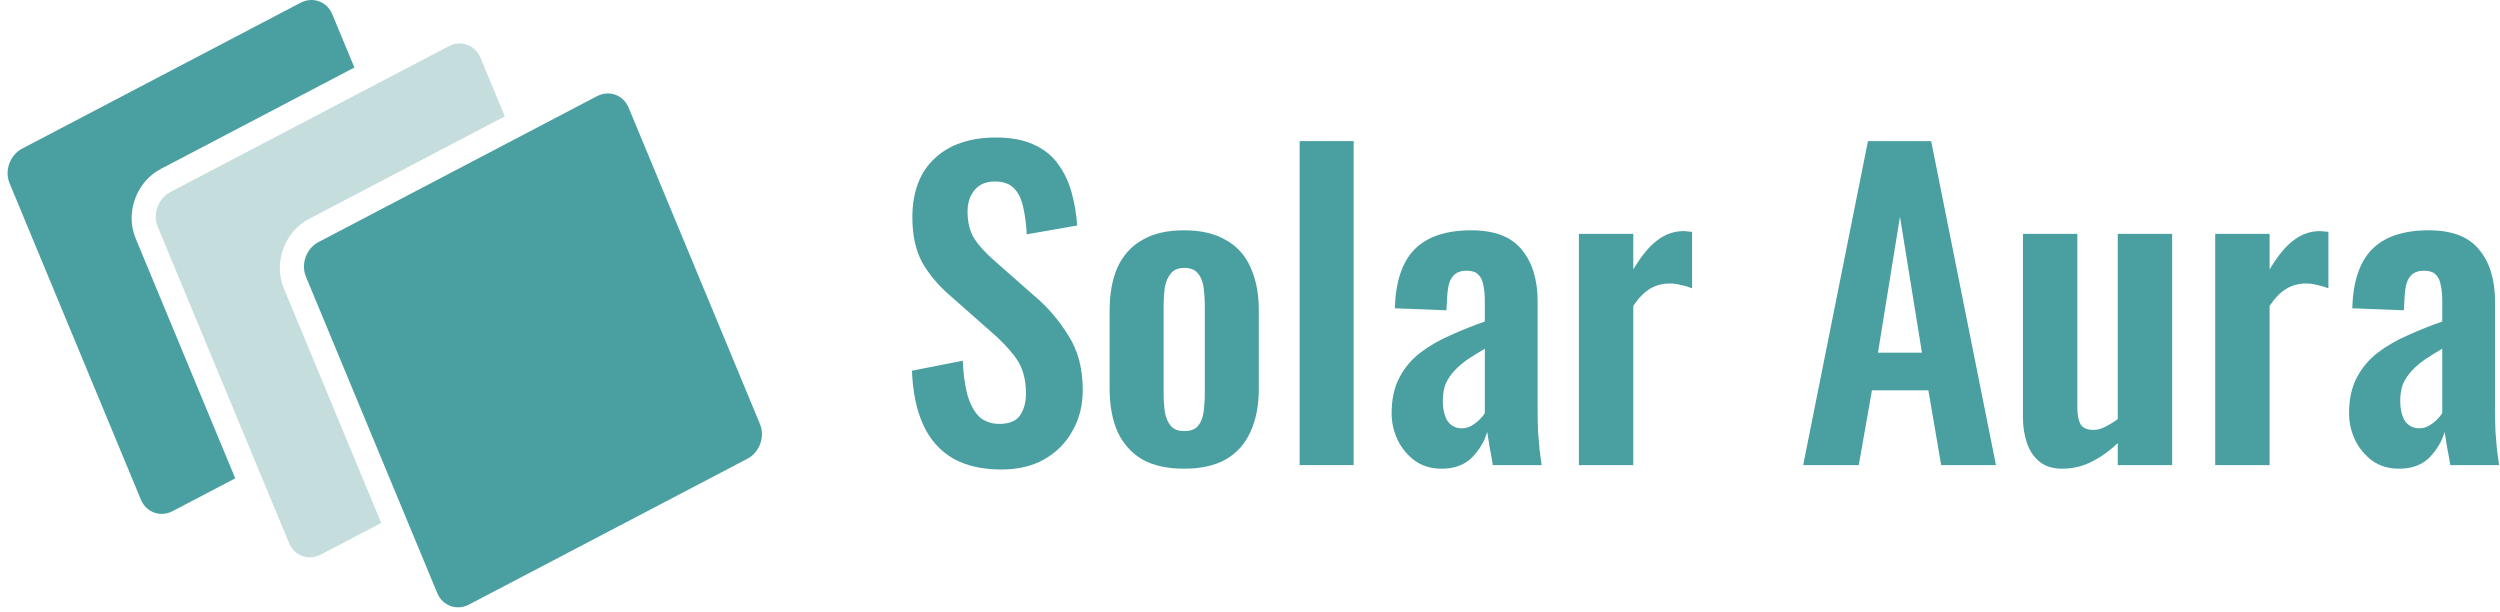
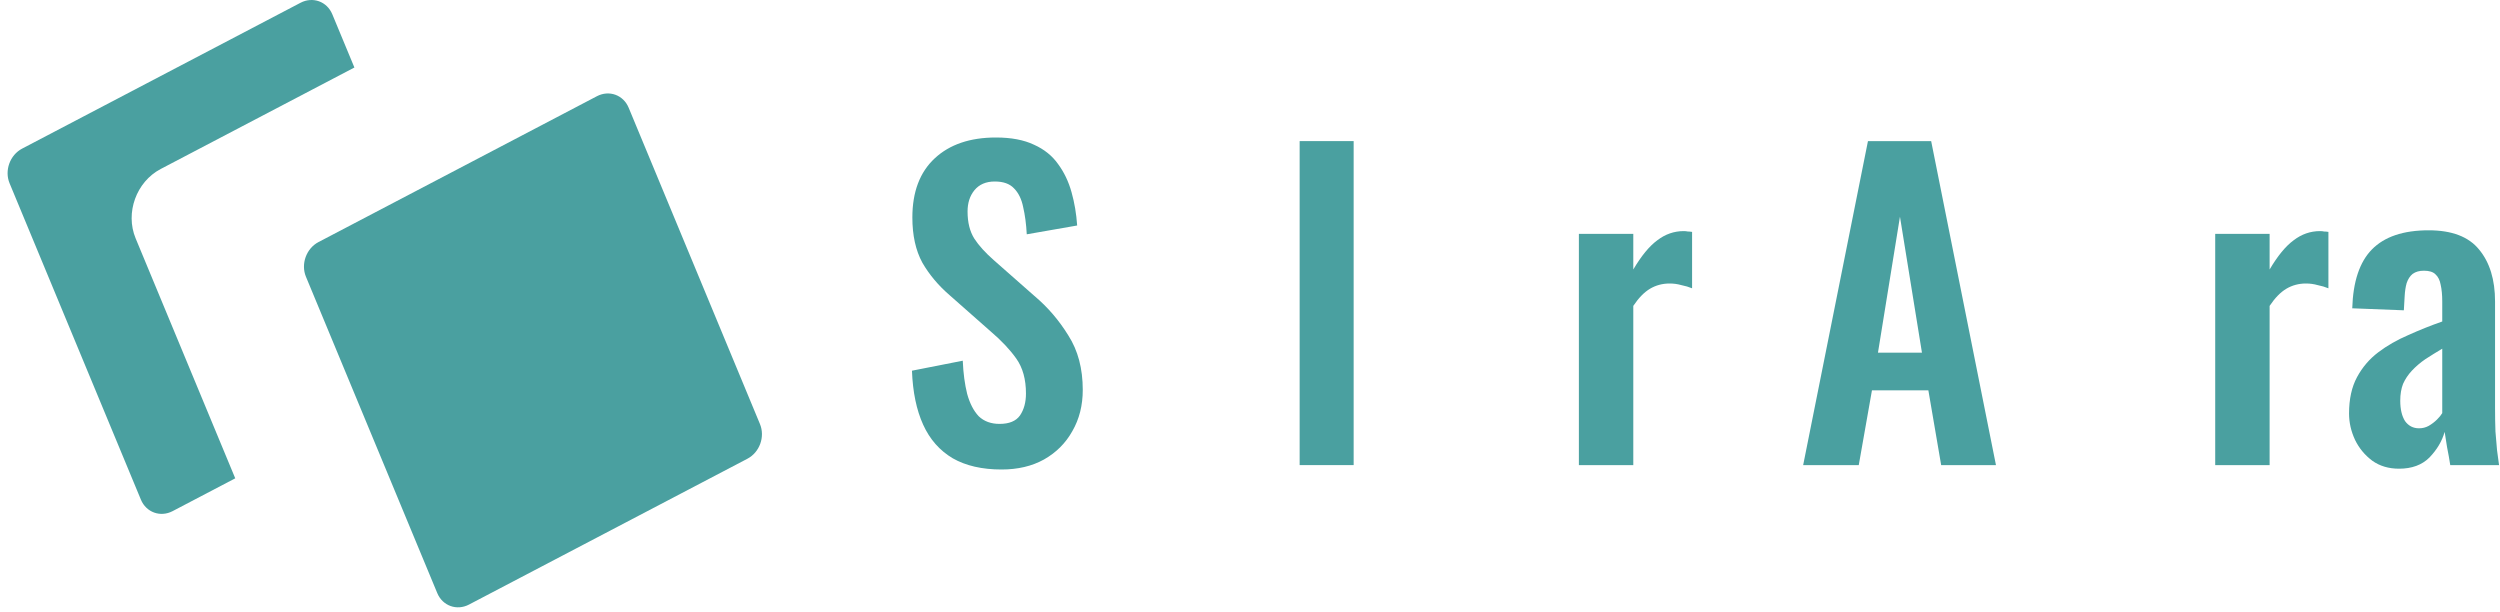
<svg xmlns="http://www.w3.org/2000/svg" width="200" height="49" viewBox="0 0 200 49" fill="none">
  <path d="M24.476 22.14C24.053 21.119 24.503 19.877 25.481 19.364L47.754 7.697C48.733 7.184 49.869 7.596 50.292 8.616L60.797 33.923C61.221 34.944 60.771 36.186 59.792 36.699L37.519 48.366C36.541 48.879 35.404 48.467 34.981 47.447L24.476 22.14Z" fill="#4AA0A0" />
-   <path d="M13.626 15.364C12.648 15.877 12.198 17.119 12.621 18.14L23.126 43.447C23.55 44.467 24.686 44.879 25.665 44.366L30.495 41.836L22.705 23.068C21.858 21.027 22.757 18.542 24.714 17.517L40.386 9.308L38.438 4.616C38.014 3.596 36.878 3.184 35.899 3.697L13.626 15.364Z" fill="#C5DDDD" />
  <path d="M1.772 11.888C0.793 12.401 0.343 13.643 0.767 14.663L11.272 39.971C11.695 40.991 12.832 41.403 13.81 40.89L18.819 38.266L10.85 19.068C10.003 17.027 10.903 14.542 12.86 13.517L28.352 5.401L26.583 1.14C26.16 0.119 25.023 -0.292 24.045 0.22L1.772 11.888Z" fill="#4AA0A0" />
  <path d="M80.125 37.56C78.567 37.56 77.266 37.261 76.221 36.664C75.175 36.045 74.386 35.149 73.853 33.976C73.319 32.803 73.021 31.363 72.957 29.656L77.021 28.856C77.063 29.859 77.181 30.744 77.373 31.512C77.586 32.28 77.895 32.877 78.301 33.304C78.727 33.709 79.282 33.912 79.965 33.912C80.733 33.912 81.277 33.688 81.597 33.24C81.917 32.771 82.077 32.184 82.077 31.48C82.077 30.349 81.821 29.421 81.309 28.696C80.797 27.971 80.114 27.245 79.261 26.52L75.997 23.64C75.079 22.851 74.343 21.976 73.789 21.016C73.255 20.035 72.989 18.829 72.989 17.4C72.989 15.352 73.586 13.773 74.781 12.664C75.975 11.555 77.607 11 79.677 11C80.893 11 81.906 11.192 82.717 11.576C83.527 11.939 84.167 12.451 84.637 13.112C85.127 13.773 85.49 14.531 85.725 15.384C85.959 16.216 86.109 17.101 86.173 18.04L82.141 18.744C82.098 17.933 82.002 17.208 81.853 16.568C81.725 15.928 81.479 15.427 81.117 15.064C80.775 14.701 80.263 14.52 79.581 14.52C78.877 14.52 78.333 14.755 77.949 15.224C77.586 15.672 77.405 16.237 77.405 16.92C77.405 17.795 77.586 18.52 77.949 19.096C78.311 19.651 78.834 20.227 79.517 20.824L82.749 23.672C83.815 24.568 84.722 25.624 85.469 26.84C86.237 28.035 86.621 29.485 86.621 31.192C86.621 32.429 86.343 33.528 85.789 34.488C85.255 35.448 84.498 36.205 83.517 36.76C82.557 37.293 81.426 37.56 80.125 37.56Z" fill="#4AA0A0" />
-   <path d="M94.721 37.496C93.377 37.496 92.268 37.251 91.393 36.76C90.519 36.248 89.857 35.512 89.409 34.552C88.983 33.592 88.769 32.429 88.769 31.064V24.856C88.769 23.491 88.983 22.328 89.409 21.368C89.857 20.408 90.519 19.683 91.393 19.192C92.268 18.68 93.377 18.424 94.721 18.424C96.065 18.424 97.174 18.68 98.049 19.192C98.945 19.683 99.606 20.408 100.033 21.368C100.481 22.328 100.705 23.491 100.705 24.856V31.064C100.705 32.429 100.481 33.592 100.033 34.552C99.606 35.512 98.945 36.248 98.049 36.76C97.174 37.251 96.065 37.496 94.721 37.496ZM94.753 34.488C95.244 34.488 95.606 34.349 95.841 34.072C96.076 33.795 96.225 33.421 96.289 32.952C96.353 32.461 96.385 31.928 96.385 31.352V24.568C96.385 23.992 96.353 23.469 96.289 23C96.225 22.531 96.076 22.157 95.841 21.88C95.606 21.581 95.244 21.432 94.753 21.432C94.263 21.432 93.9 21.581 93.665 21.88C93.43 22.157 93.27 22.531 93.185 23C93.121 23.469 93.089 23.992 93.089 24.568V31.352C93.089 31.928 93.121 32.461 93.185 32.952C93.27 33.421 93.43 33.795 93.665 34.072C93.9 34.349 94.263 34.488 94.753 34.488Z" fill="#4AA0A0" />
  <path d="M103.972 37.208V11.288H108.292V37.208H103.972Z" fill="#4AA0A0" />
-   <path d="M115.33 37.496C114.498 37.496 113.784 37.283 113.186 36.856C112.589 36.408 112.13 35.853 111.81 35.192C111.49 34.509 111.33 33.805 111.33 33.08C111.33 31.928 111.544 30.957 111.97 30.168C112.397 29.379 112.962 28.717 113.666 28.184C114.37 27.651 115.17 27.192 116.066 26.808C116.962 26.403 117.869 26.04 118.786 25.72V24.12C118.786 23.587 118.744 23.139 118.658 22.776C118.594 22.413 118.456 22.136 118.242 21.944C118.05 21.752 117.741 21.656 117.314 21.656C116.952 21.656 116.653 21.741 116.418 21.912C116.205 22.083 116.045 22.328 115.938 22.648C115.853 22.947 115.8 23.299 115.778 23.704L115.714 24.824L111.586 24.664C111.65 22.531 112.173 20.963 113.154 19.96C114.157 18.936 115.672 18.424 117.698 18.424C119.554 18.424 120.898 18.936 121.73 19.96C122.584 20.984 123.01 22.371 123.01 24.12V32.664C123.01 33.347 123.021 33.965 123.042 34.52C123.085 35.075 123.128 35.576 123.17 36.024C123.234 36.472 123.288 36.867 123.33 37.208H119.426C119.362 36.781 119.277 36.301 119.17 35.768C119.085 35.213 119.021 34.808 118.978 34.552C118.765 35.299 118.36 35.981 117.762 36.6C117.165 37.197 116.354 37.496 115.33 37.496ZM116.93 34.264C117.208 34.264 117.464 34.2 117.698 34.072C117.954 33.923 118.178 33.752 118.37 33.56C118.562 33.368 118.701 33.197 118.786 33.048V27.896C118.317 28.173 117.869 28.451 117.442 28.728C117.037 29.005 116.674 29.315 116.354 29.656C116.056 29.976 115.821 30.328 115.65 30.712C115.501 31.096 115.426 31.544 115.426 32.056C115.426 32.739 115.554 33.283 115.81 33.688C116.088 34.072 116.461 34.264 116.93 34.264Z" fill="#4AA0A0" />
  <path d="M126.311 37.208V18.712H130.663V21.56C131.303 20.472 131.943 19.693 132.583 19.224C133.223 18.733 133.927 18.488 134.695 18.488C134.823 18.488 134.93 18.499 135.015 18.52C135.122 18.52 135.239 18.531 135.367 18.552V23.064C135.111 22.957 134.823 22.872 134.503 22.808C134.204 22.723 133.895 22.68 133.575 22.68C132.999 22.68 132.476 22.819 132.007 23.096C131.538 23.373 131.09 23.832 130.663 24.472V37.208H126.311Z" fill="#4AA0A0" />
  <path d="M144.253 37.208L149.437 11.288H154.493L159.677 37.208H155.293L154.269 31.224H149.757L148.701 37.208H144.253ZM150.237 28.216H153.757L151.997 17.336L150.237 28.216Z" fill="#4AA0A0" />
-   <path d="M164.972 37.496C164.247 37.496 163.65 37.315 163.18 36.952C162.711 36.568 162.37 36.067 162.156 35.448C161.943 34.808 161.836 34.136 161.836 33.432V18.712H166.188V32.632C166.188 33.187 166.274 33.624 166.444 33.944C166.636 34.243 166.978 34.392 167.468 34.392C167.788 34.392 168.108 34.307 168.428 34.136C168.77 33.965 169.1 33.763 169.42 33.528V18.712H173.772V37.208H169.42V35.448C168.802 36.045 168.119 36.536 167.372 36.92C166.626 37.304 165.826 37.496 164.972 37.496Z" fill="#4AA0A0" />
  <path d="M177.217 37.208V18.712H181.569V21.56C182.209 20.472 182.849 19.693 183.489 19.224C184.129 18.733 184.833 18.488 185.601 18.488C185.729 18.488 185.836 18.499 185.921 18.52C186.028 18.52 186.145 18.531 186.273 18.552V23.064C186.017 22.957 185.729 22.872 185.409 22.808C185.111 22.723 184.801 22.68 184.481 22.68C183.905 22.68 183.383 22.819 182.913 23.096C182.444 23.373 181.996 23.832 181.569 24.472V37.208H177.217Z" fill="#4AA0A0" />
  <path d="M191.924 37.496C191.092 37.496 190.377 37.283 189.78 36.856C189.183 36.408 188.724 35.853 188.404 35.192C188.084 34.509 187.924 33.805 187.924 33.08C187.924 31.928 188.137 30.957 188.564 30.168C188.991 29.379 189.556 28.717 190.26 28.184C190.964 27.651 191.764 27.192 192.66 26.808C193.556 26.403 194.463 26.04 195.38 25.72V24.12C195.38 23.587 195.337 23.139 195.252 22.776C195.188 22.413 195.049 22.136 194.836 21.944C194.644 21.752 194.335 21.656 193.908 21.656C193.545 21.656 193.247 21.741 193.012 21.912C192.799 22.083 192.639 22.328 192.532 22.648C192.447 22.947 192.393 23.299 192.372 23.704L192.308 24.824L188.18 24.664C188.244 22.531 188.767 20.963 189.748 19.96C190.751 18.936 192.265 18.424 194.292 18.424C196.148 18.424 197.492 18.936 198.324 19.96C199.177 20.984 199.604 22.371 199.604 24.12V32.664C199.604 33.347 199.615 33.965 199.636 34.52C199.679 35.075 199.721 35.576 199.764 36.024C199.828 36.472 199.881 36.867 199.924 37.208H196.02C195.956 36.781 195.871 36.301 195.764 35.768C195.679 35.213 195.615 34.808 195.572 34.552C195.359 35.299 194.953 35.981 194.356 36.6C193.759 37.197 192.948 37.496 191.924 37.496ZM193.524 34.264C193.801 34.264 194.057 34.2 194.292 34.072C194.548 33.923 194.772 33.752 194.964 33.56C195.156 33.368 195.295 33.197 195.38 33.048V27.896C194.911 28.173 194.463 28.451 194.036 28.728C193.631 29.005 193.268 29.315 192.948 29.656C192.649 29.976 192.415 30.328 192.244 30.712C192.095 31.096 192.02 31.544 192.02 32.056C192.02 32.739 192.148 33.283 192.404 33.688C192.681 34.072 193.055 34.264 193.524 34.264Z" fill="#4AA0A0" />
</svg>